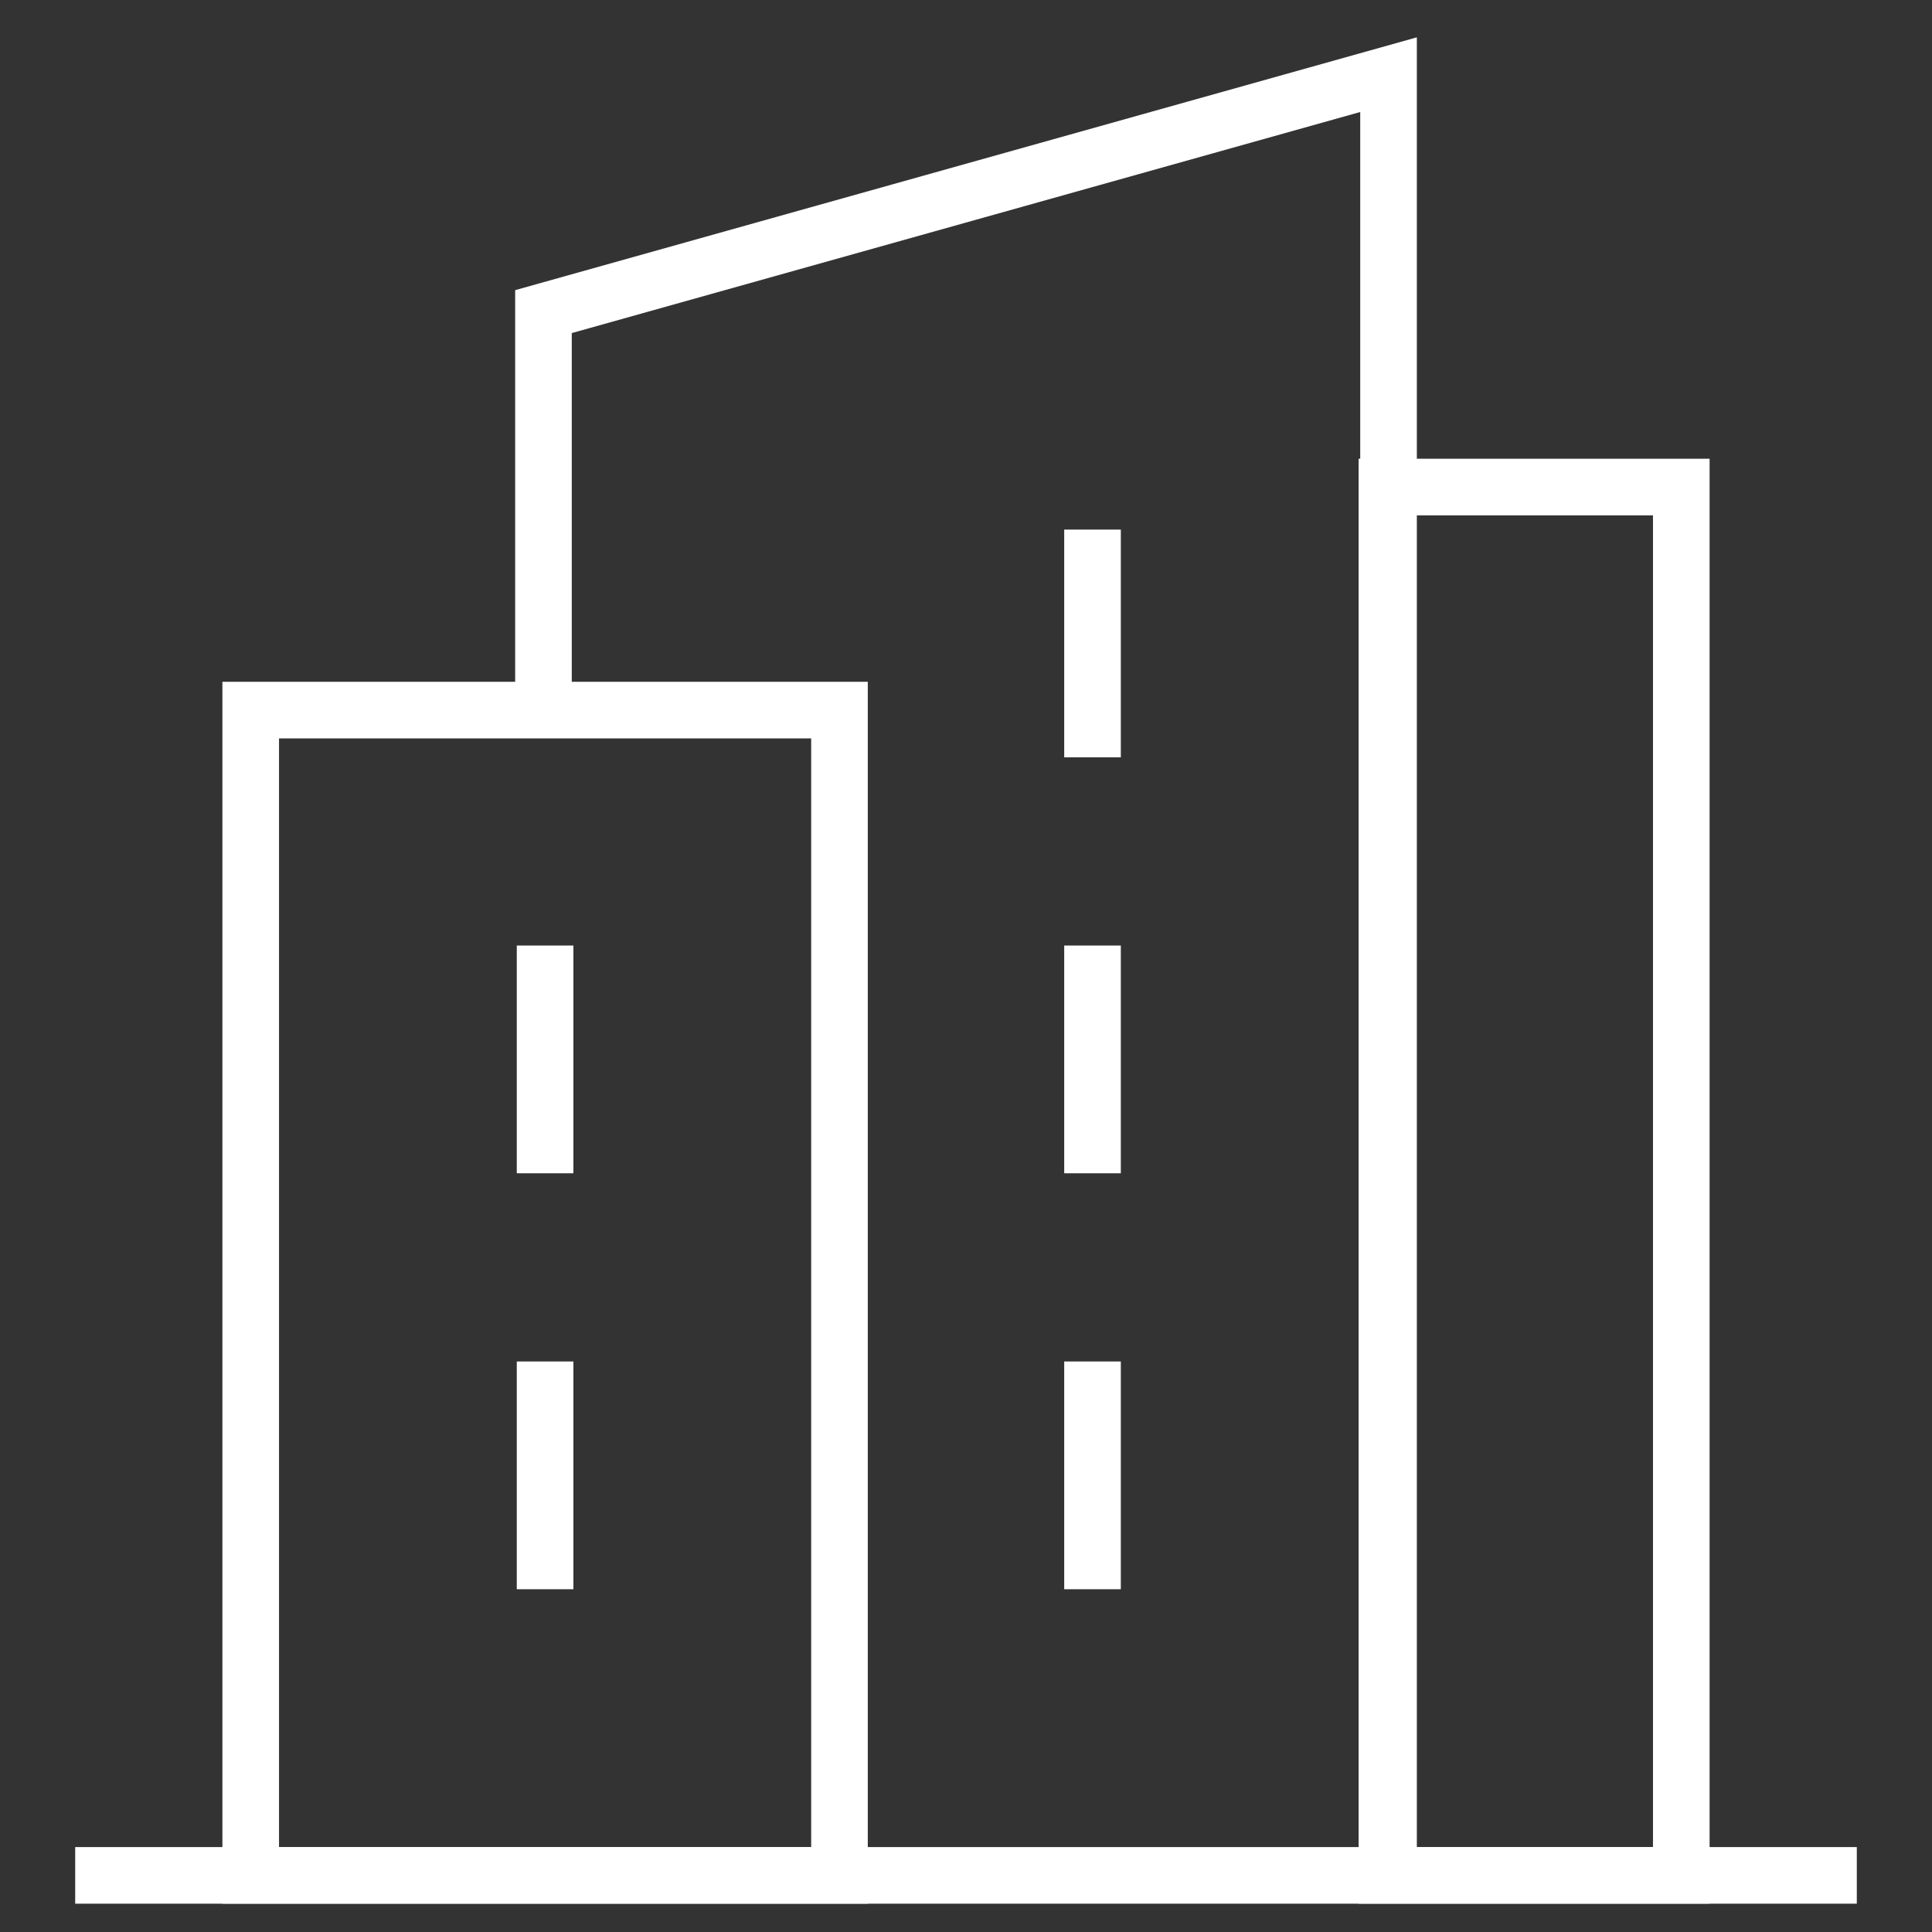
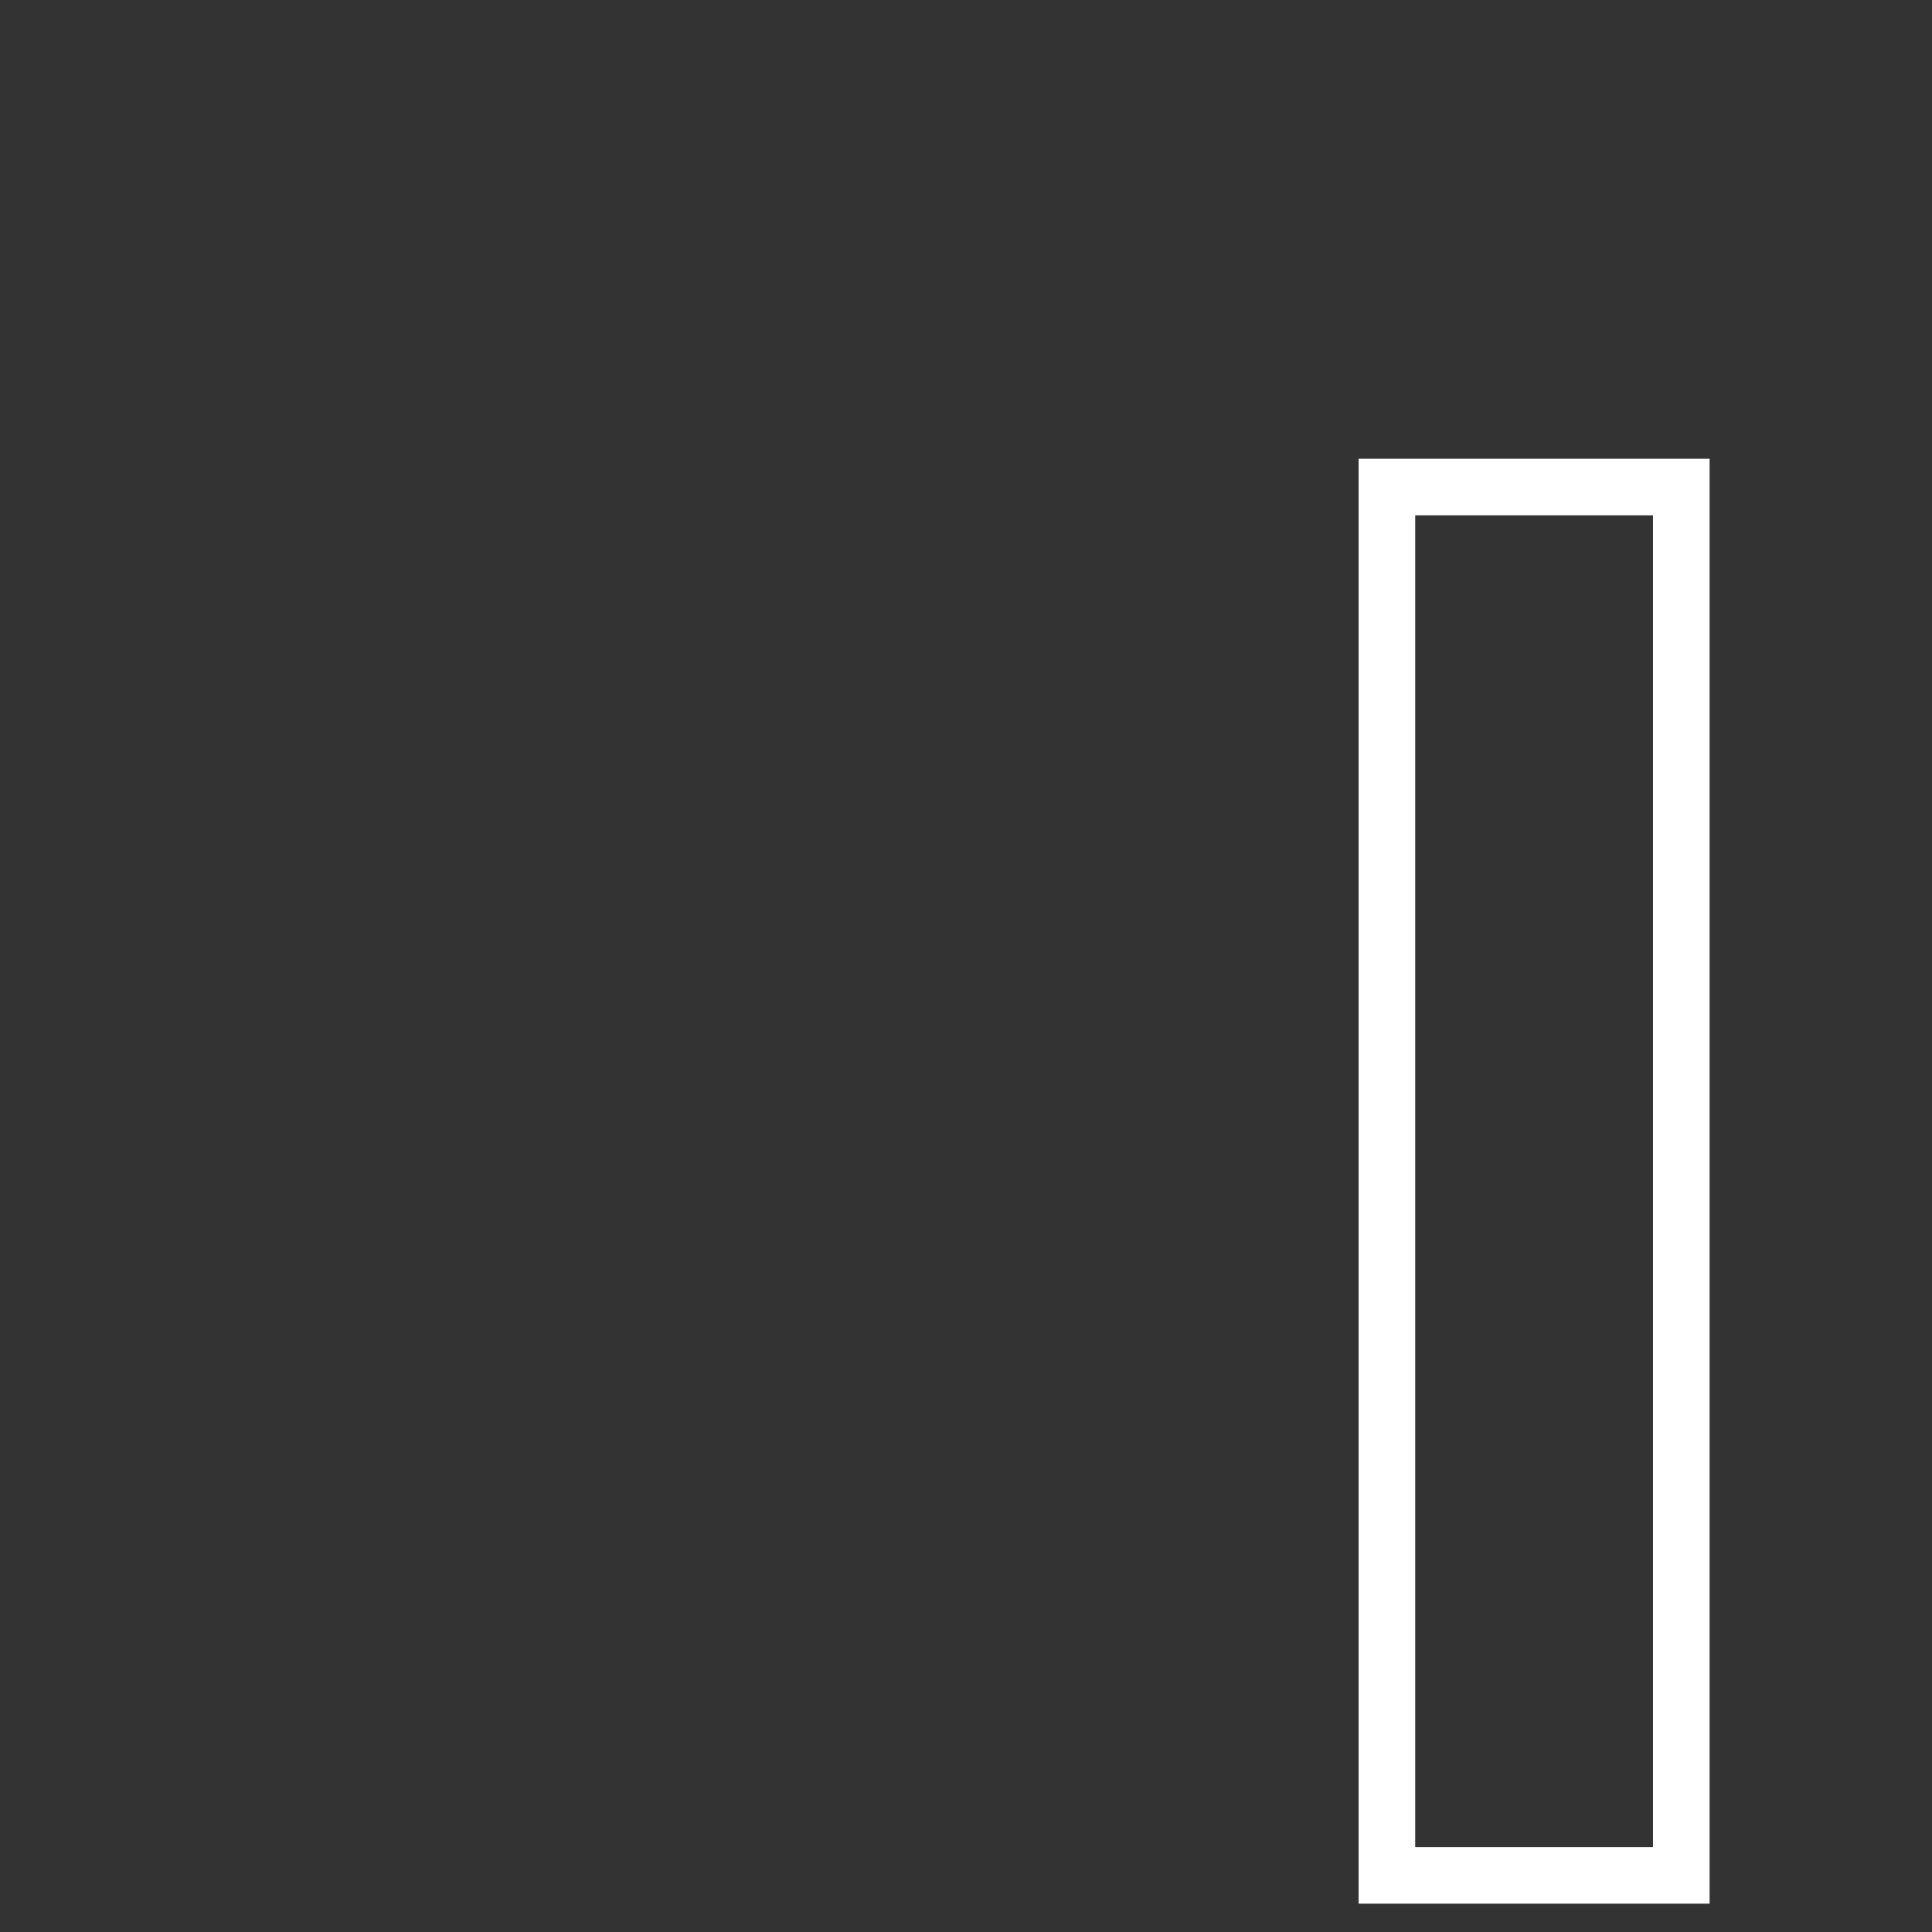
<svg xmlns="http://www.w3.org/2000/svg" version="1.1" width="512" height="512" x="0" y="0" viewBox="0 0 511.877 511.877" style="enable-background:new 0 0 512 512" xml:space="preserve" class="">
  <rect x="0" y="0" width="511.877" height="511.877" fill="#333333" stroke="none" />
  <g>
-     <path d="M19.922 496.877h472.033" style="stroke-width: 15; stroke-miterlimit: 10;" fill="none" stroke="#ffffff" stroke-width="15" stroke-miterlimit="10" data-original="#000000" opacity="1" />
    <path d="M367.455 129.048h77.996v367.829h-77.996z" style="stroke-width: 15; stroke-miterlimit: 10;" transform="rotate(-180 406.453 312.962)" fill="none" stroke="#ffffff" stroke-width="15" stroke-miterlimit="10" data-original="#000000" opacity="1" />
-     <path d="M143.989 188.138V82.561l223.899-62.777v477.093" style="stroke-width: 15; stroke-miterlimit: 10;" fill="none" stroke="#ffffff" stroke-width="15" stroke-miterlimit="10" data-original="#000000" opacity="1" />
-     <path d="M66.425 188.138h155.992v308.738H66.425zM144.421 250.516v60.341M144.421 360.719v60.341M289.459 250.516v60.341M289.459 140.314v60.341M289.459 360.719v60.341" style="stroke-width: 15; stroke-miterlimit: 10;" fill="none" stroke="#ffffff" stroke-width="15" stroke-miterlimit="10" data-original="#000000" opacity="1" />
  </g>
</svg>